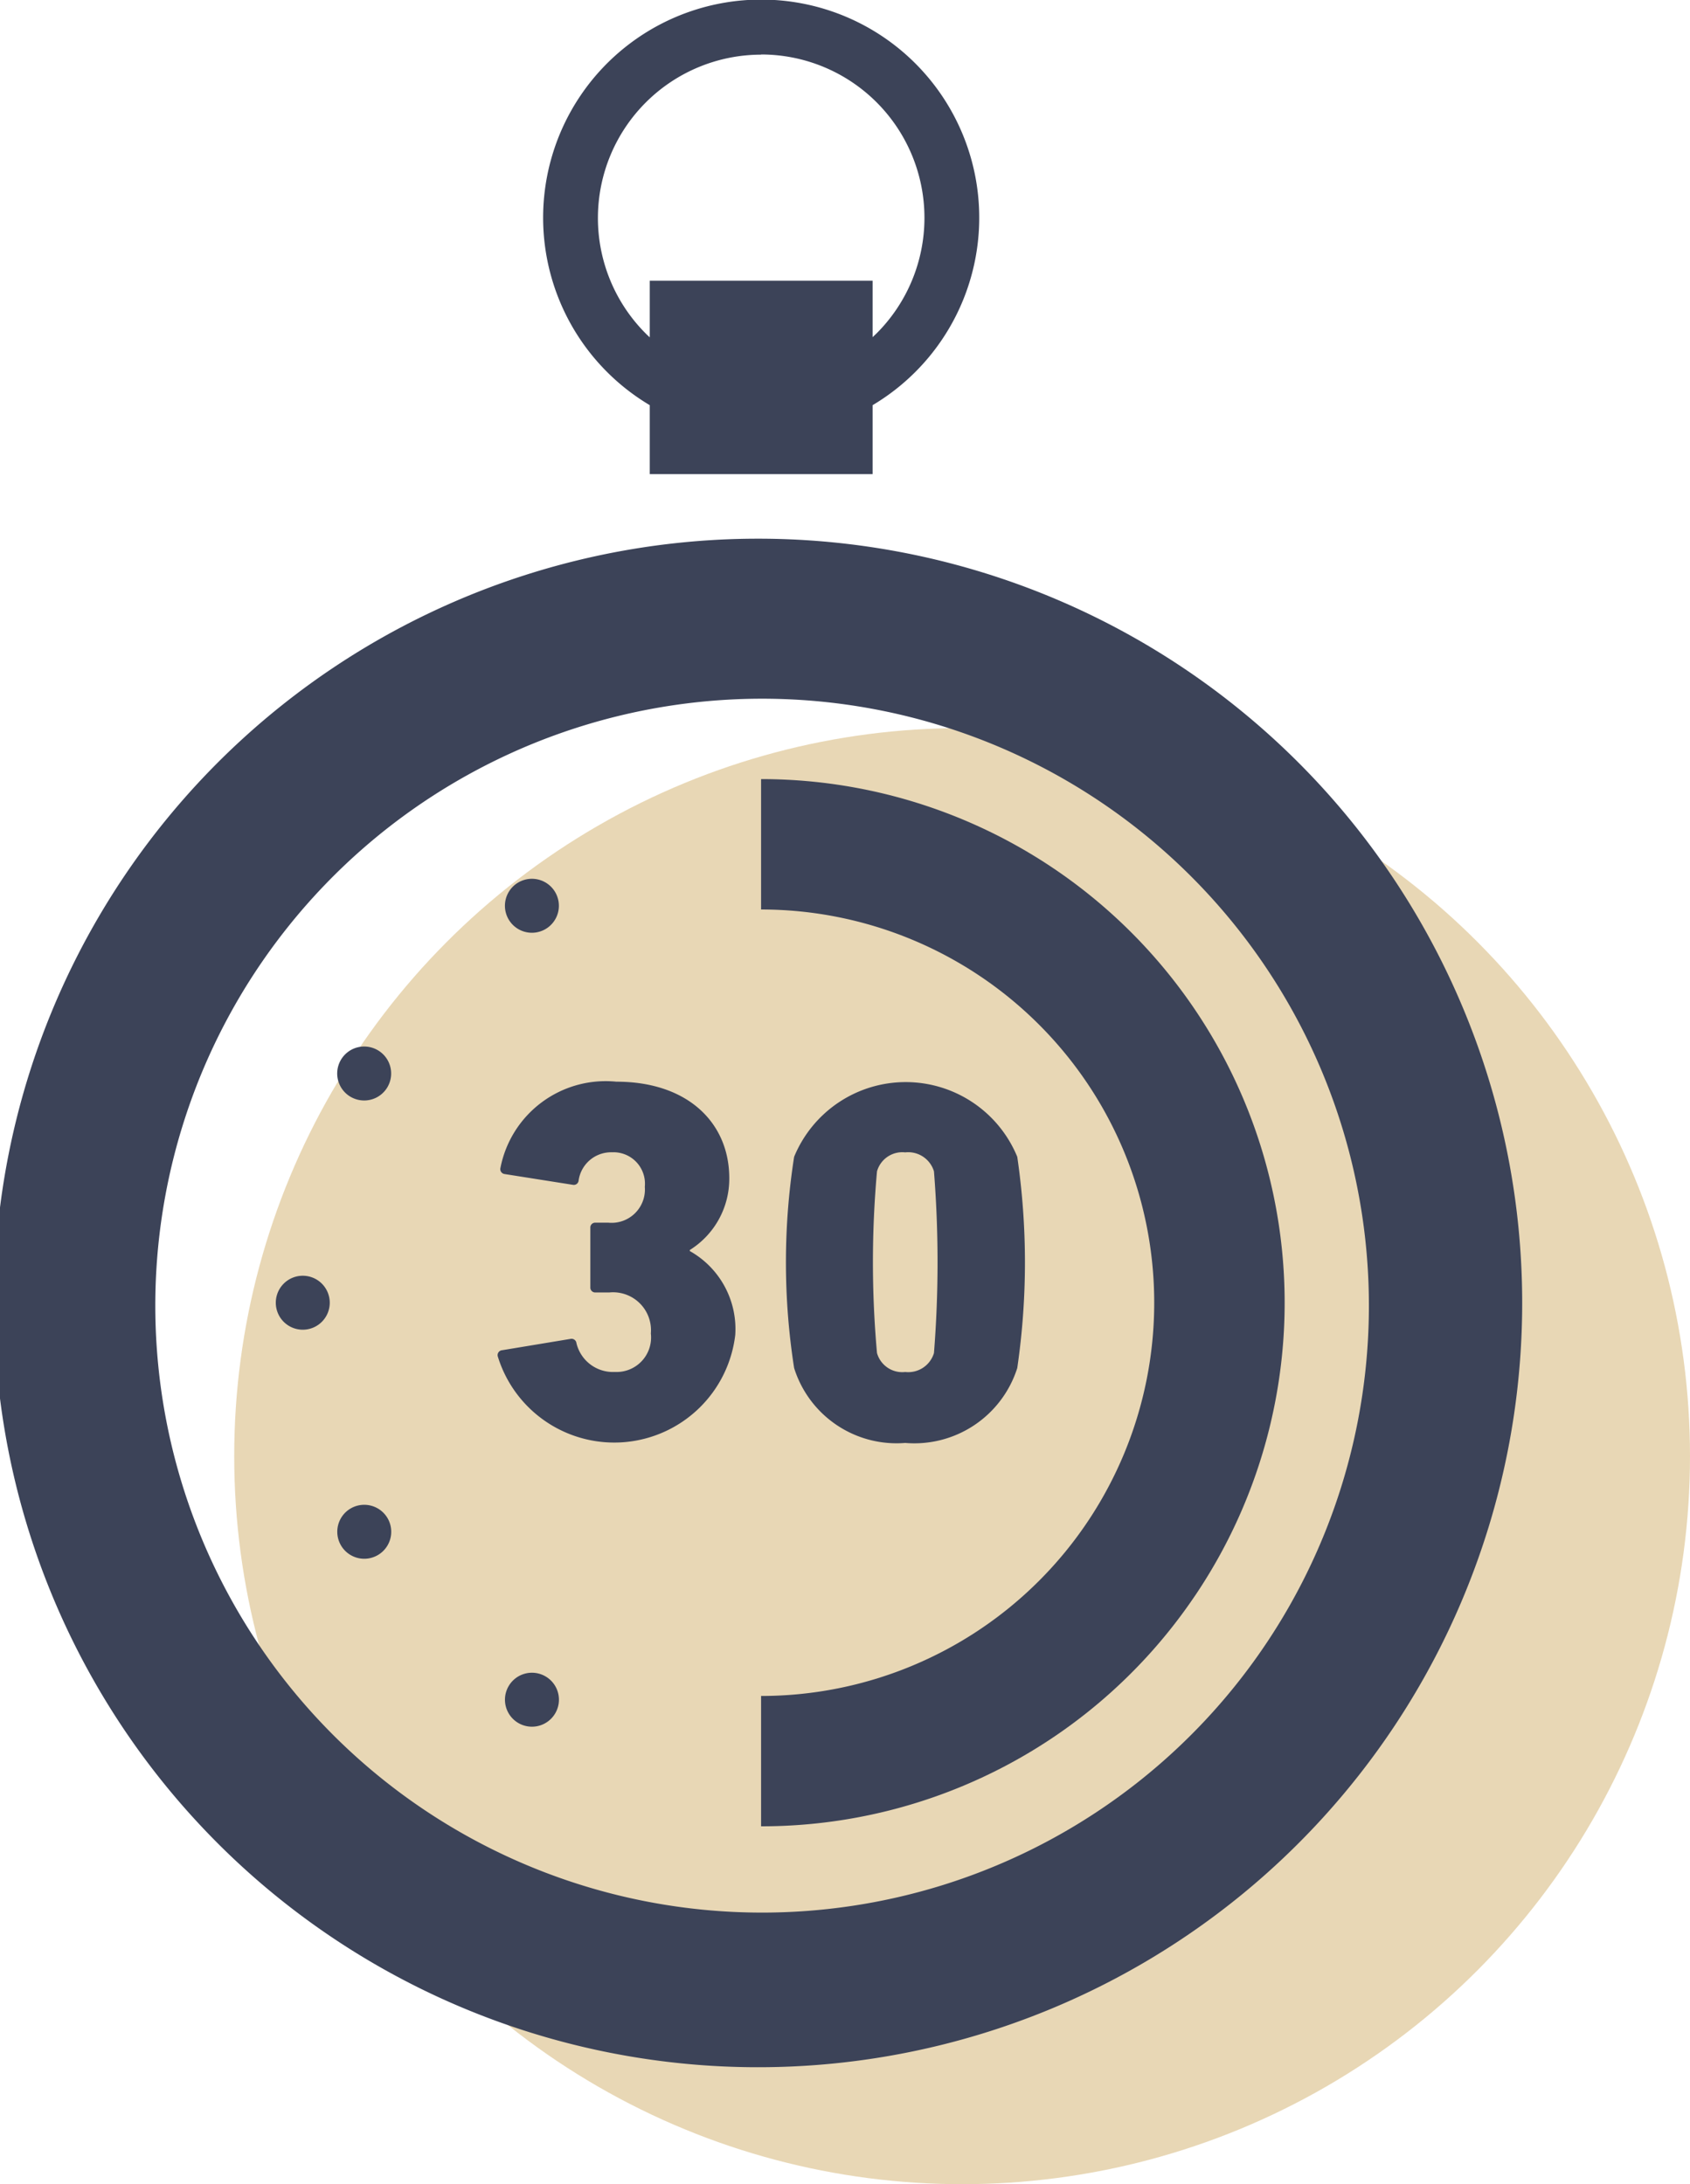
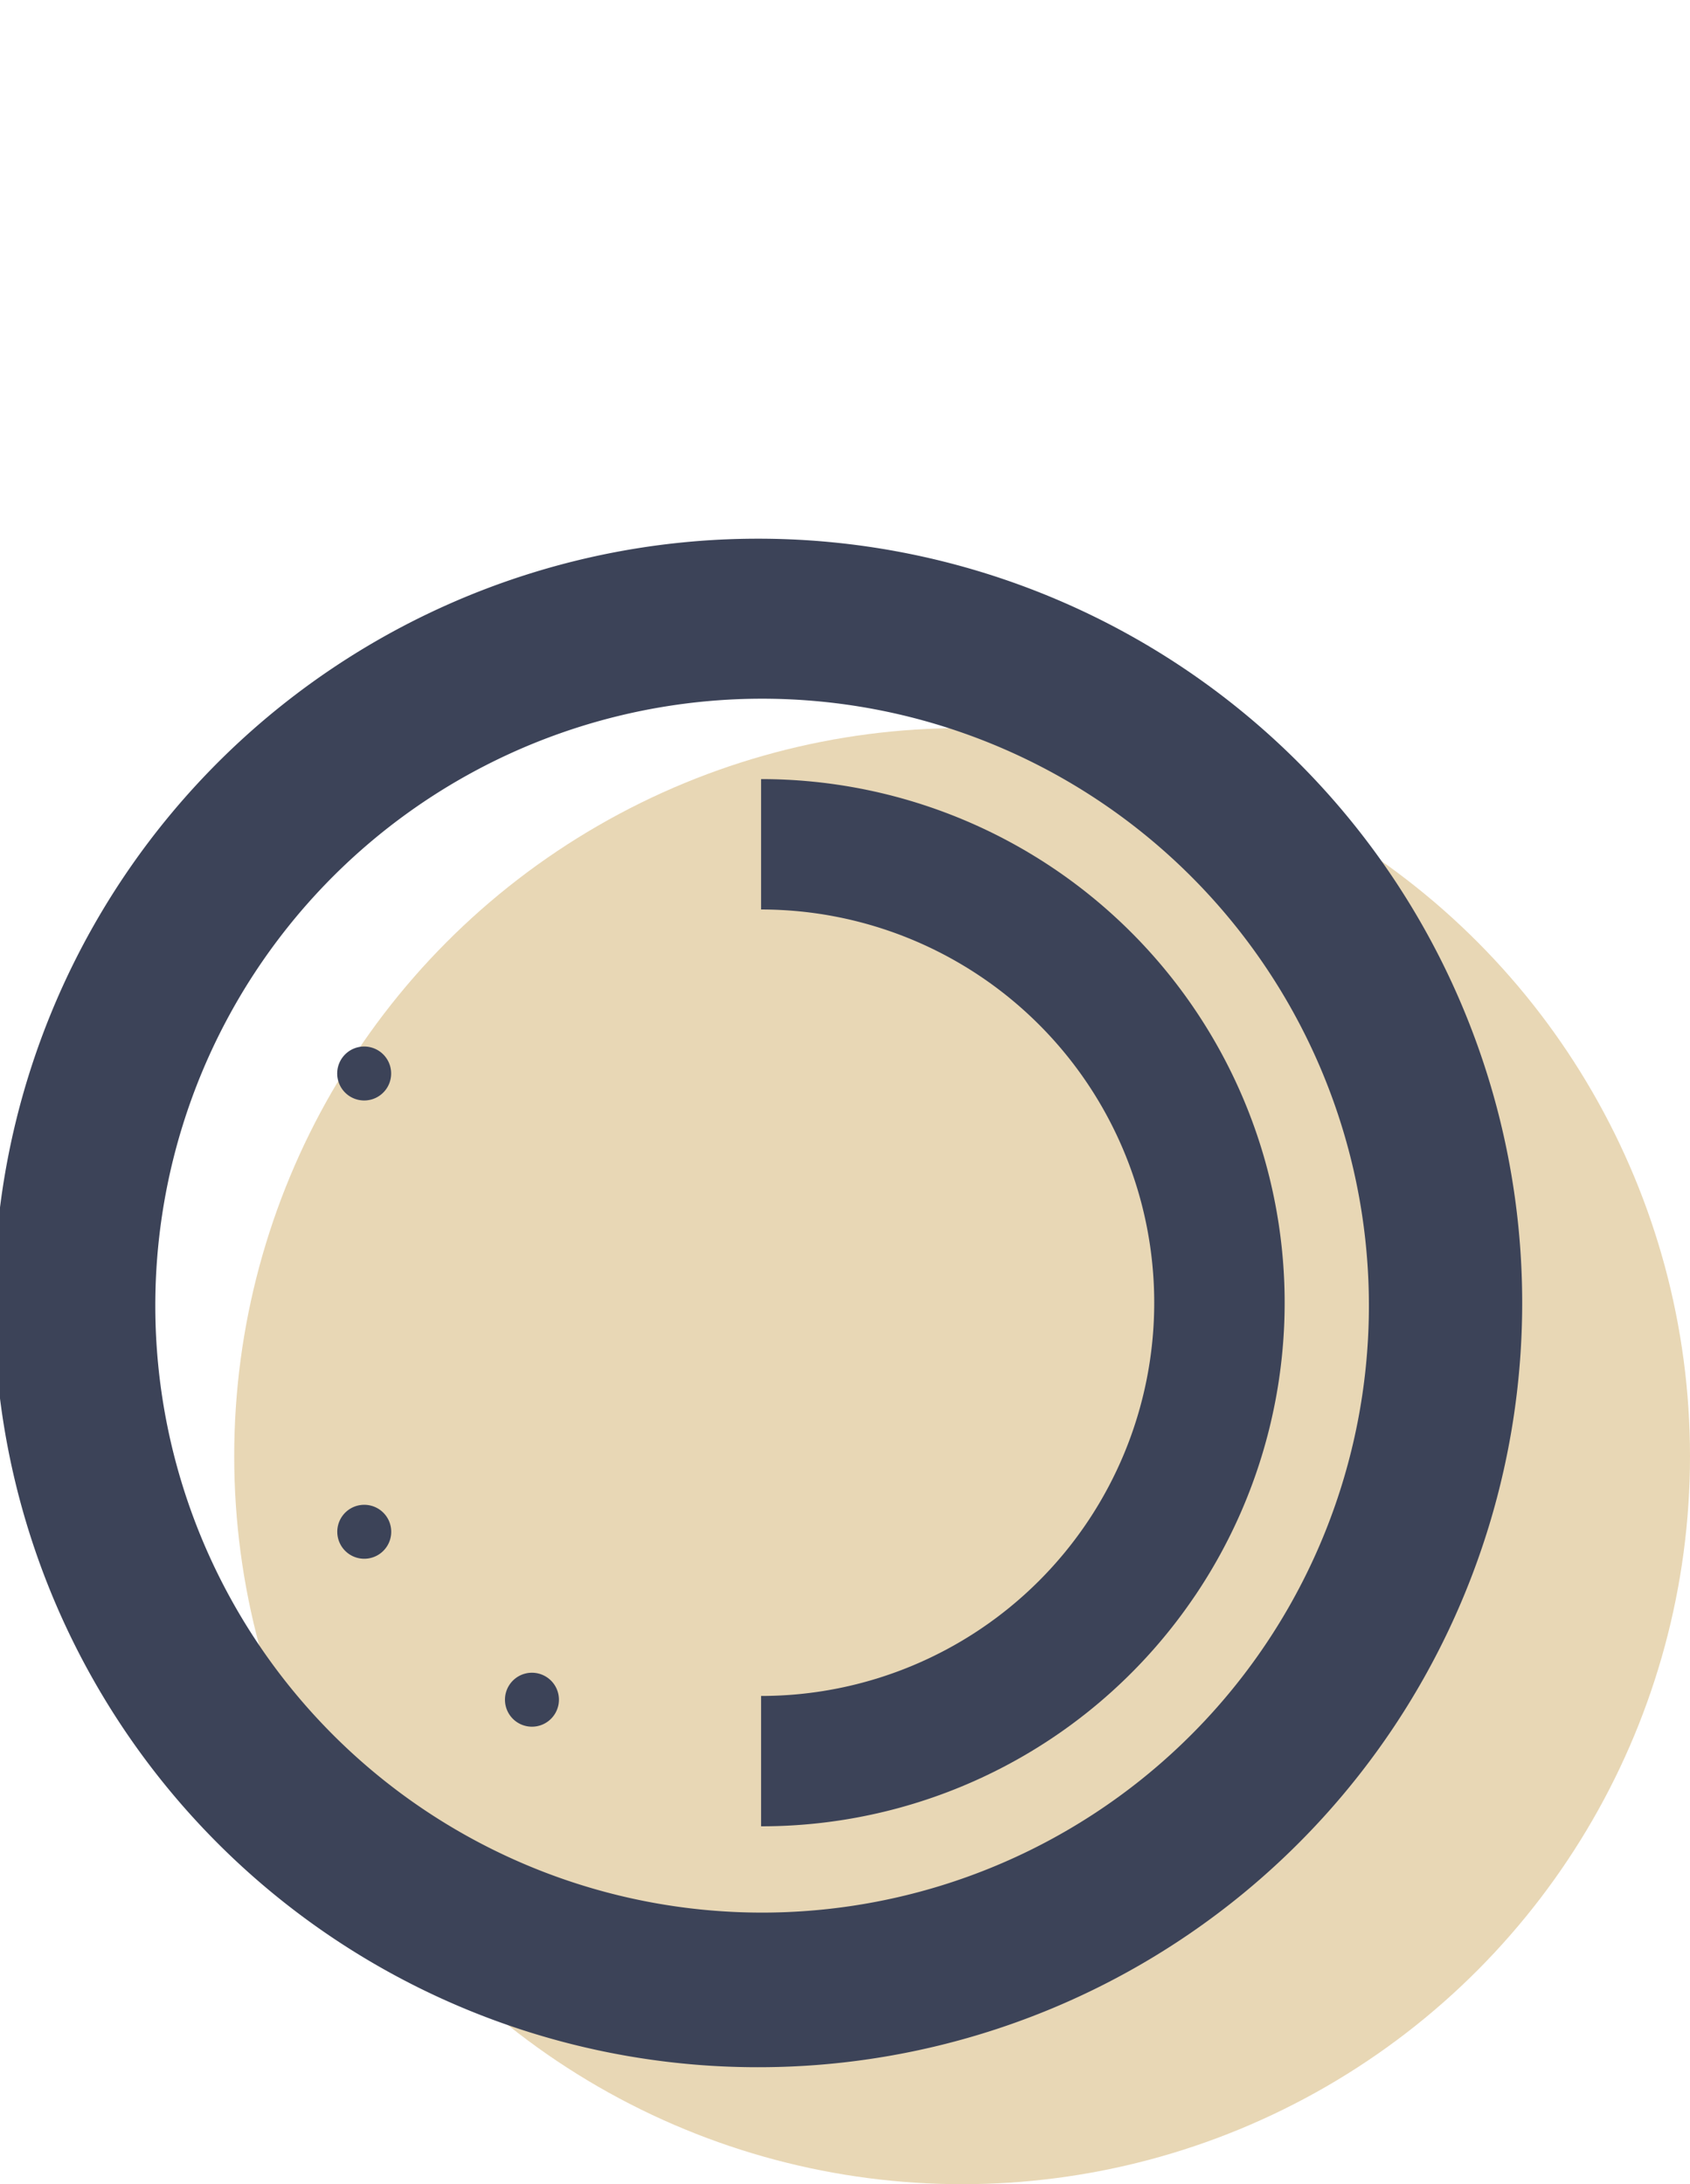
<svg xmlns="http://www.w3.org/2000/svg" width="39.217" height="50.674" viewBox="0 0 39.217 50.674">
  <g id="グループ_2354" data-name="グループ 2354" transform="translate(0 0)">
    <ellipse id="楕円形_163" data-name="楕円形 163" cx="16.891" cy="16.891" rx="16.891" ry="16.891" transform="translate(5.435 16.891)" fill="#c09236" opacity="0.364" />
    <g id="_30秒を計測するストップウォッチアイコン" data-name="30秒を計測するストップウォッチアイコン">
      <path id="パス_884" data-name="パス 884" d="M101.094,145.108a17.731,17.731,0,1,0,1.389,6.874A17.715,17.715,0,0,0,101.094,145.108ZM84.821,166.131a14.081,14.081,0,1,1,4.208-.636A14.108,14.108,0,0,1,84.821,166.131Z" transform="translate(-67.16 -121.759)" fill="#3c4358" />
-       <path id="パス_887" data-name="パス 887" d="M204.4,9.4V11h5.171V9.4a5.06,5.06,0,1,0-5.171,0Zm2.585-8.136a3.79,3.79,0,0,1,2.68,6.469c-.031.03-.062.059-.094.089V6.513H204.4V7.826c-.032-.029-.064-.058-.094-.089a3.79,3.79,0,0,1,2.679-6.469Z" transform="translate(-189.322 0)" fill="#3c4358" />
-       <path id="パス_888" data-name="パス 888" d="M195.139,272.263v-.024a1.948,1.948,0,0,0,.916-1.667c0-1.274-.952-2.238-2.619-2.238a2.488,2.488,0,0,0-2.691,2,.115.115,0,0,0,.1.143l1.583.25a.112.112,0,0,0,.131-.1.761.761,0,0,1,.774-.655.729.729,0,0,1,.762.8.773.773,0,0,1-.845.833h-.3a.112.112,0,0,0-.119.119v1.381a.113.113,0,0,0,.119.119h.321a.88.88,0,0,1,.964.952.8.8,0,0,1-.833.892.872.872,0,0,1-.893-.666.115.115,0,0,0-.143-.1l-1.583.262a.114.114,0,0,0-.1.143,2.827,2.827,0,0,0,5.511-.5A2.075,2.075,0,0,0,195.139,272.263Z" transform="translate(-179.132 -243.239)" fill="#3c4358" />
-       <path id="パス_889" data-name="パス 889" d="M264.887,276.715a2.506,2.506,0,0,0,2.6-1.738,16.935,16.935,0,0,0,0-4.9,2.8,2.8,0,0,0-5.178,0,15.868,15.868,0,0,0,0,4.9A2.491,2.491,0,0,0,264.887,276.715Zm-.655-6.3a.61.61,0,0,1,.655-.441.624.624,0,0,1,.667.441,26.752,26.752,0,0,1,0,4.214.623.623,0,0,1-.667.44.609.609,0,0,1-.655-.44,23.532,23.532,0,0,1,0-4.214Z" transform="translate(-243.881 -243.239)" fill="#3c4358" />
-       <path id="パス_890" data-name="パス 890" d="M193.393,219.159a.626.626,0,1,0-.855-.229A.626.626,0,0,0,193.393,219.159Z" transform="translate(-180.737 -197.603)" fill="#3c4358" />
      <path id="パス_891" data-name="パス 891" d="M151.769,259.692a.626.626,0,1,0,.229.855A.626.626,0,0,0,151.769,259.692Z" transform="translate(-143.005 -235.329)" fill="#3c4358" />
-       <path id="パス_892" data-name="パス 892" d="M136.219,316.464a.626.626,0,1,0,.626.626A.626.626,0,0,0,136.219,316.464Z" transform="translate(-129.193 -286.867)" fill="#3c4358" />
      <path id="パス_893" data-name="パス 893" d="M151.144,373.4a.626.626,0,1,0,.856.229A.627.627,0,0,0,151.144,373.4Z" transform="translate(-143.005 -338.405)" fill="#3c4358" />
      <path id="パス_894" data-name="パス 894" d="M193.392,415.026a.626.626,0,1,0,.229.855A.625.625,0,0,0,193.392,415.026Z" transform="translate(-180.735 -376.135)" fill="#3c4358" />
      <path id="パス_895" data-name="パス 895" d="M266.073,212.209A12.148,12.148,0,0,0,256,193.268v3.025a9.123,9.123,0,1,1,0,18.246v3.024a12.132,12.132,0,0,0,10.073-5.355Z" transform="translate(-238.339 -175.193)" fill="#3c4358" />
    </g>
  </g>
</svg>